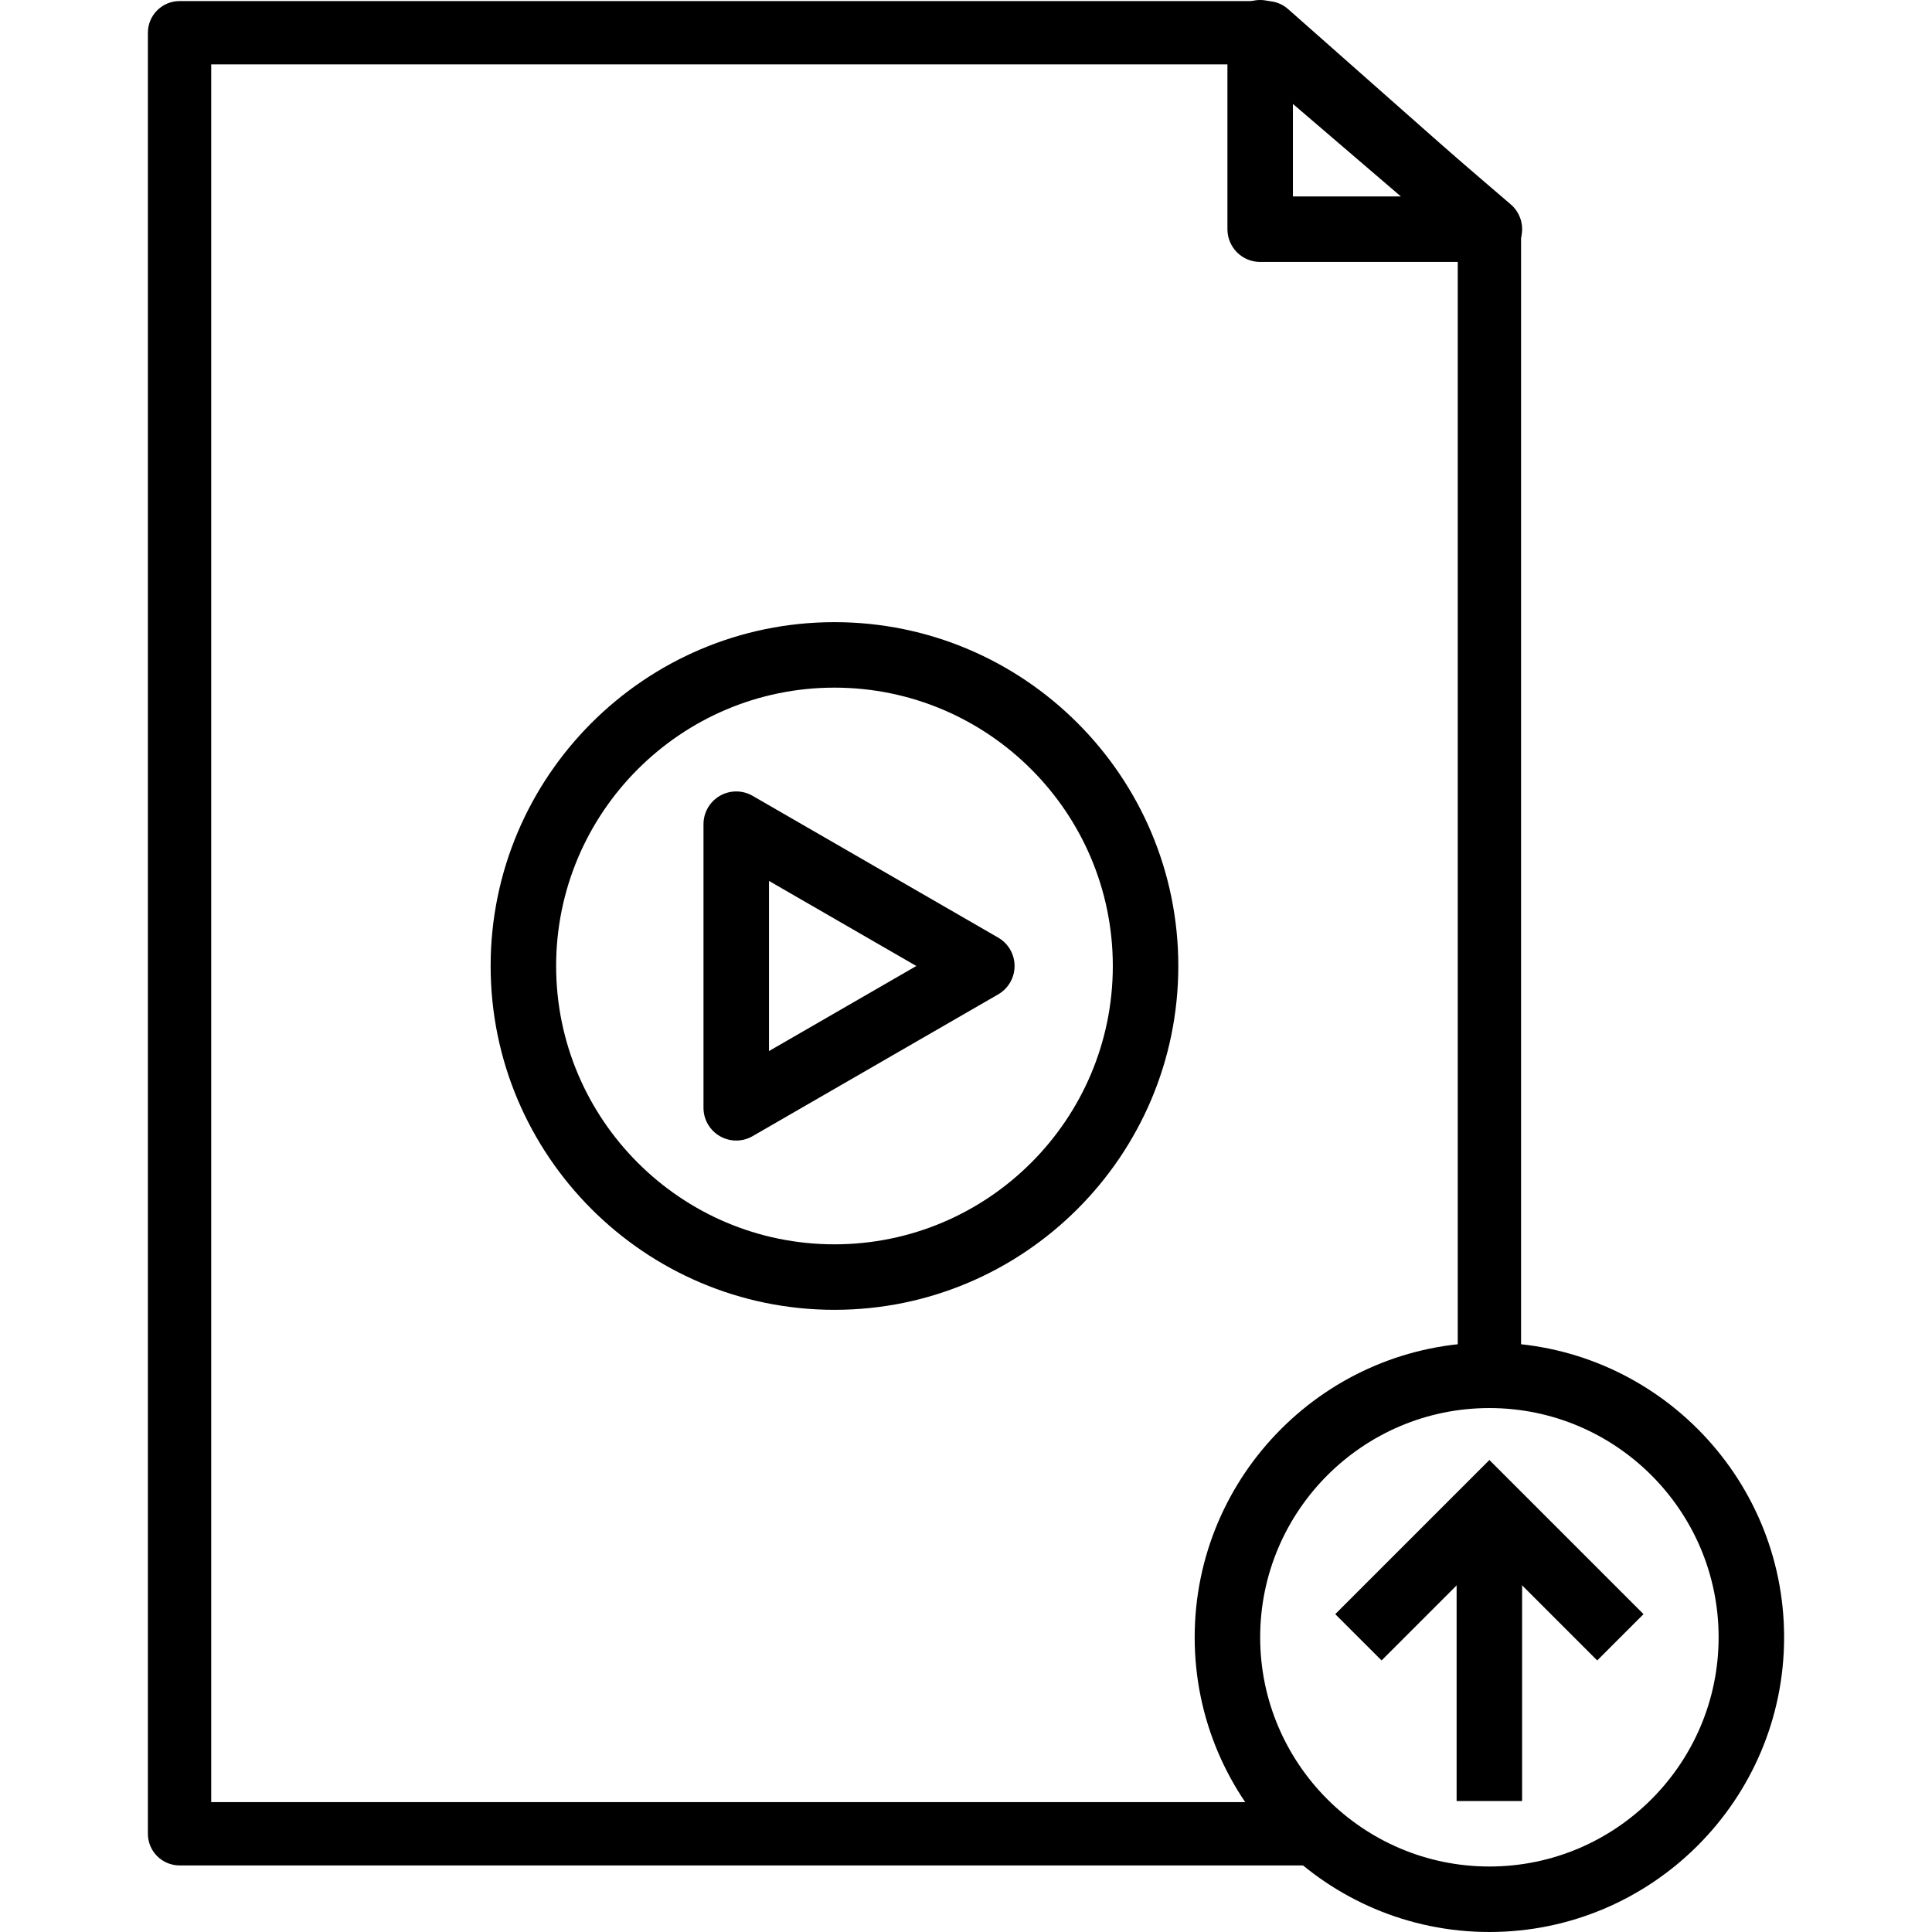
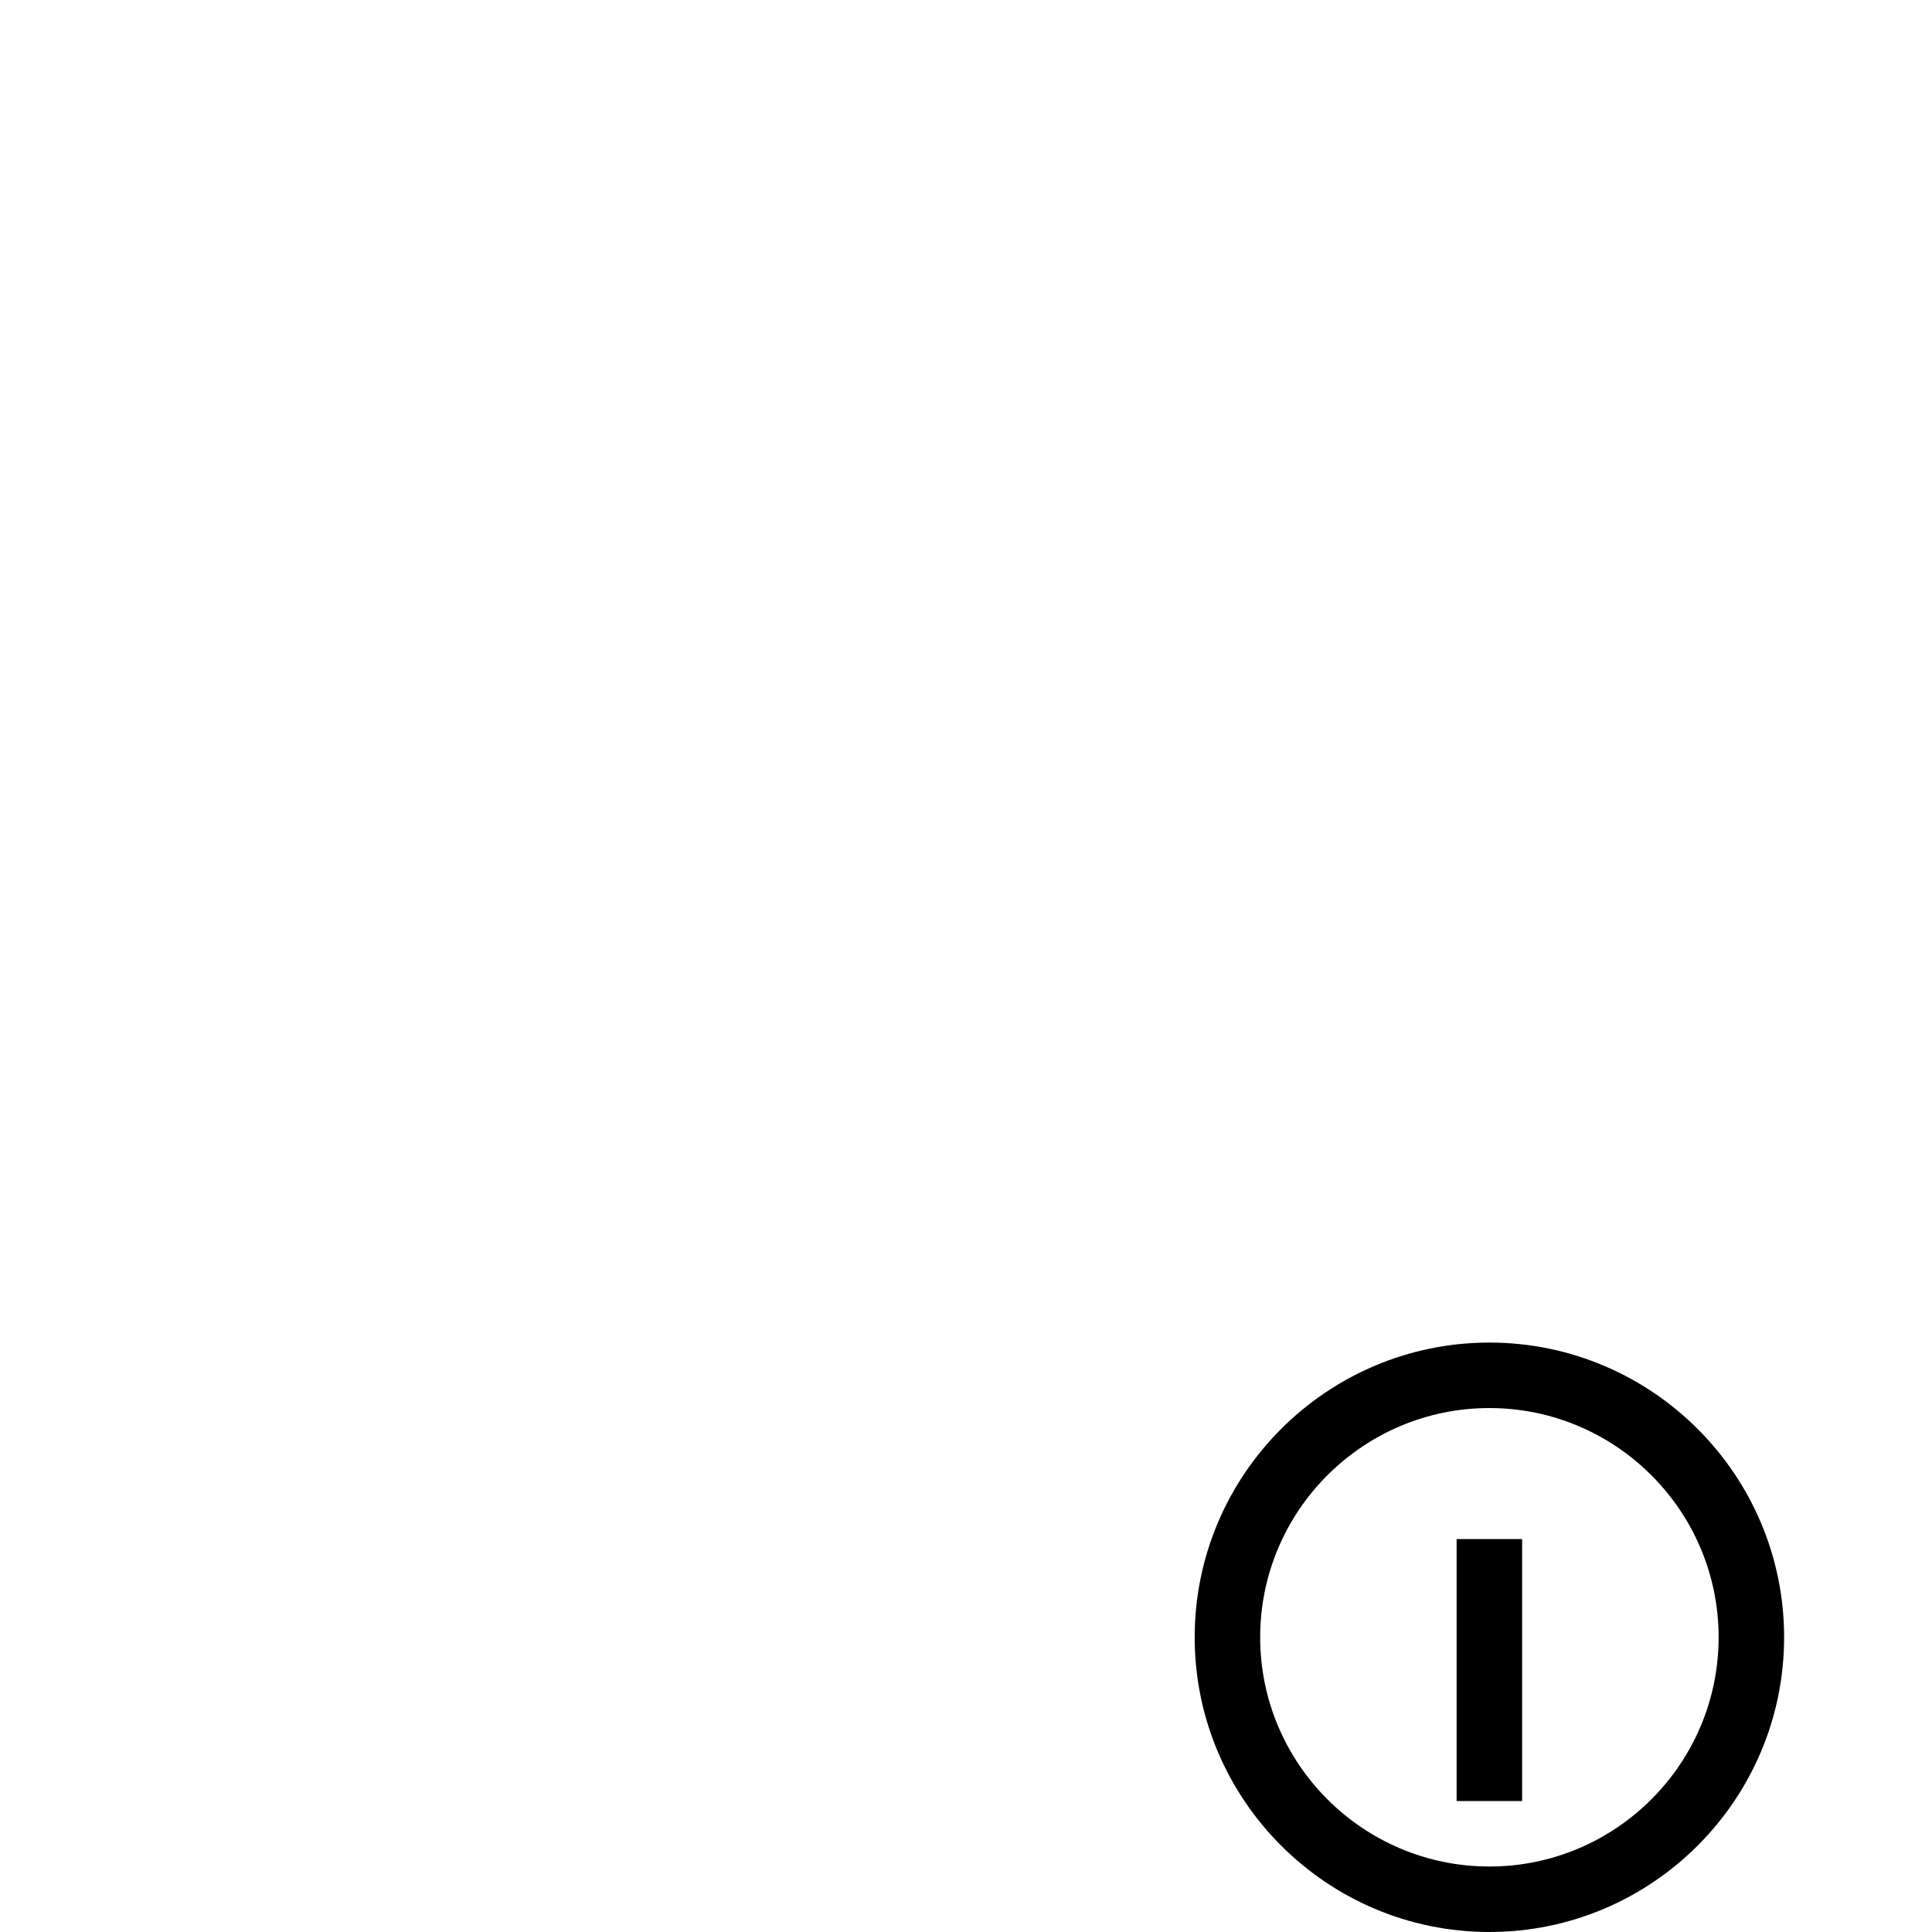
<svg xmlns="http://www.w3.org/2000/svg" enable-background="new 0 0 402.768 402.768" viewBox="0 0 402.768 402.768">
-   <path d="m314.868 42.841-46.35-40.96c-1.207-1.067-2.761-1.657-4.371-1.657h-226.716c-3.644 0-6.6 2.956-6.6 6.6v375.466c0 3.644 2.956 6.6 6.6 6.6h237.025c3.644 0 6.601-2.956 6.601-6.6s-2.956-6.6-6.6-6.6h-230.427v-362.267h217.622l42.247 37.333v235.957c0 3.644 2.956 6.6 6.6 6.6s6.6-2.956 6.6-6.6v-238.93c0-1.889-.814-3.693-2.231-4.942z" />
-   <path d="m173.964 129.702c-39.523 0-71.68 32.157-71.68 71.68s32.157 71.68 71.68 71.68 71.68-32.157 71.68-71.68-32.157-71.68-71.68-71.68zm0 129.706c-31.997 0-58.027-26.03-58.027-58.027s26.03-58.027 58.027-58.027 58.027 26.03 58.027 58.027-26.03 58.027-58.027 58.027z" />
-   <path d="m208.097 195.468-51.2-29.559c-2.113-1.22-4.714-1.22-6.827 0s-3.413 3.473-3.413 5.914v59.121c0 2.441 1.3 4.693 3.413 5.914 1.056.609 2.234.913 3.413.913s2.355-.304 3.413-.915l51.2-29.559c2.113-1.22 3.413-3.473 3.413-5.914.002-2.442-1.299-4.695-3.412-5.915zm-47.786 23.651v-35.473l30.72 17.736z" />
-   <path d="m314.94 42.599-47.787-40.96c-2.022-1.734-4.869-2.121-7.296-1.021-2.42 1.118-3.973 3.538-3.973 6.204v40.96c0 3.77 3.057 6.827 6.827 6.827h47.787c2.855 0 5.41-1.78 6.402-4.456.991-2.682.209-5.694-1.96-7.554zm-45.403-1.644v-19.29l22.508 19.29z" />
  <path d="m310.497 279.888c-33.877 0-61.44 27.563-61.44 61.44s27.563 61.44 61.44 61.44c33.876 0 61.44-27.563 61.44-61.44s-27.562-61.44-61.44-61.44zm0 109.227c-26.349 0-47.787-21.437-47.787-47.787 0-26.349 21.437-47.787 47.787-47.787 26.349 0 47.787 21.437 47.787 47.787s-21.437 47.787-47.787 47.787z" />
  <path d="m303.664 320.852h13.653v54.613h-13.653z" />
-   <path d="m310.497 304.369-32.134 32.133 9.654 9.653 22.48-22.479 22.479 22.479 9.654-9.653z" />
</svg>